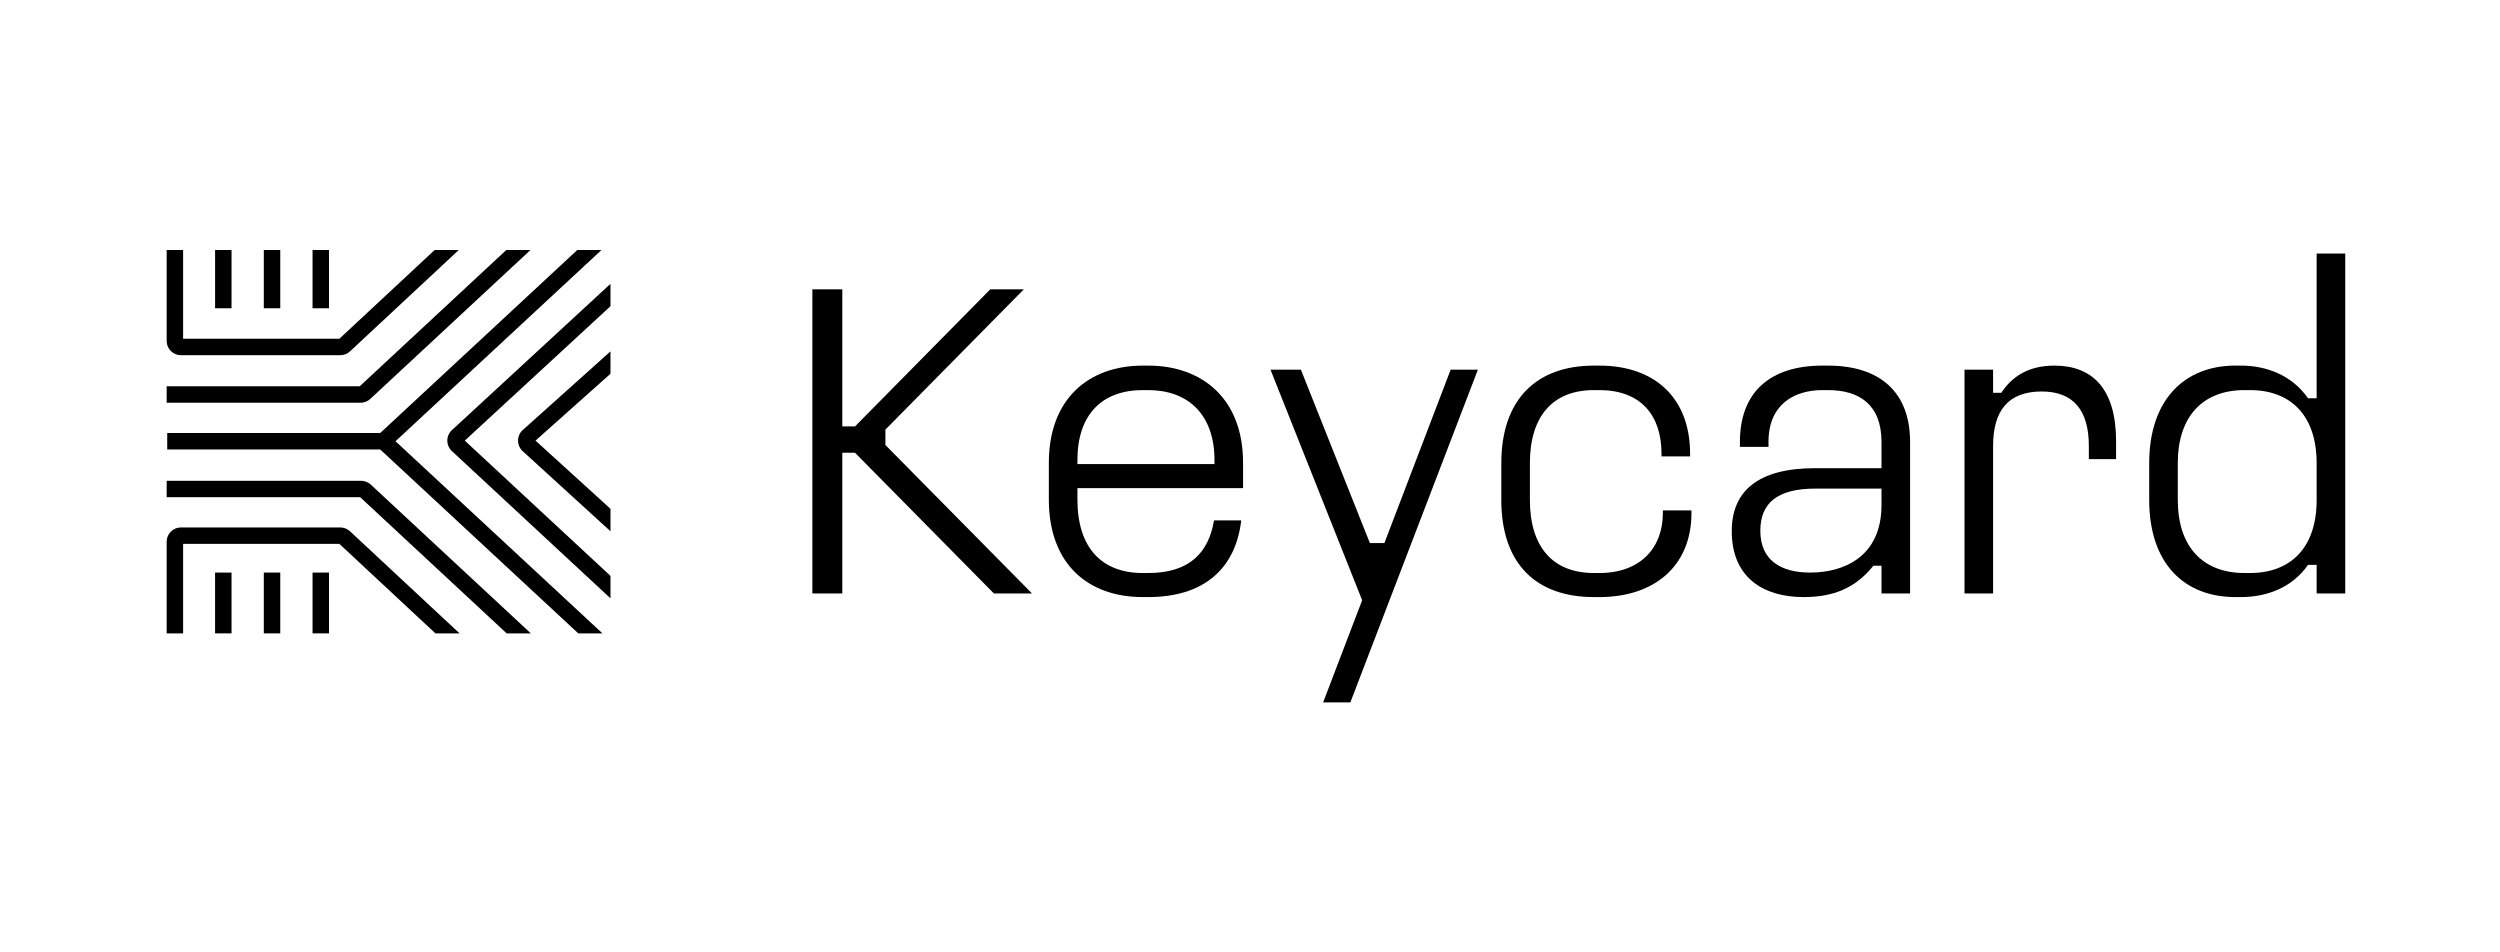
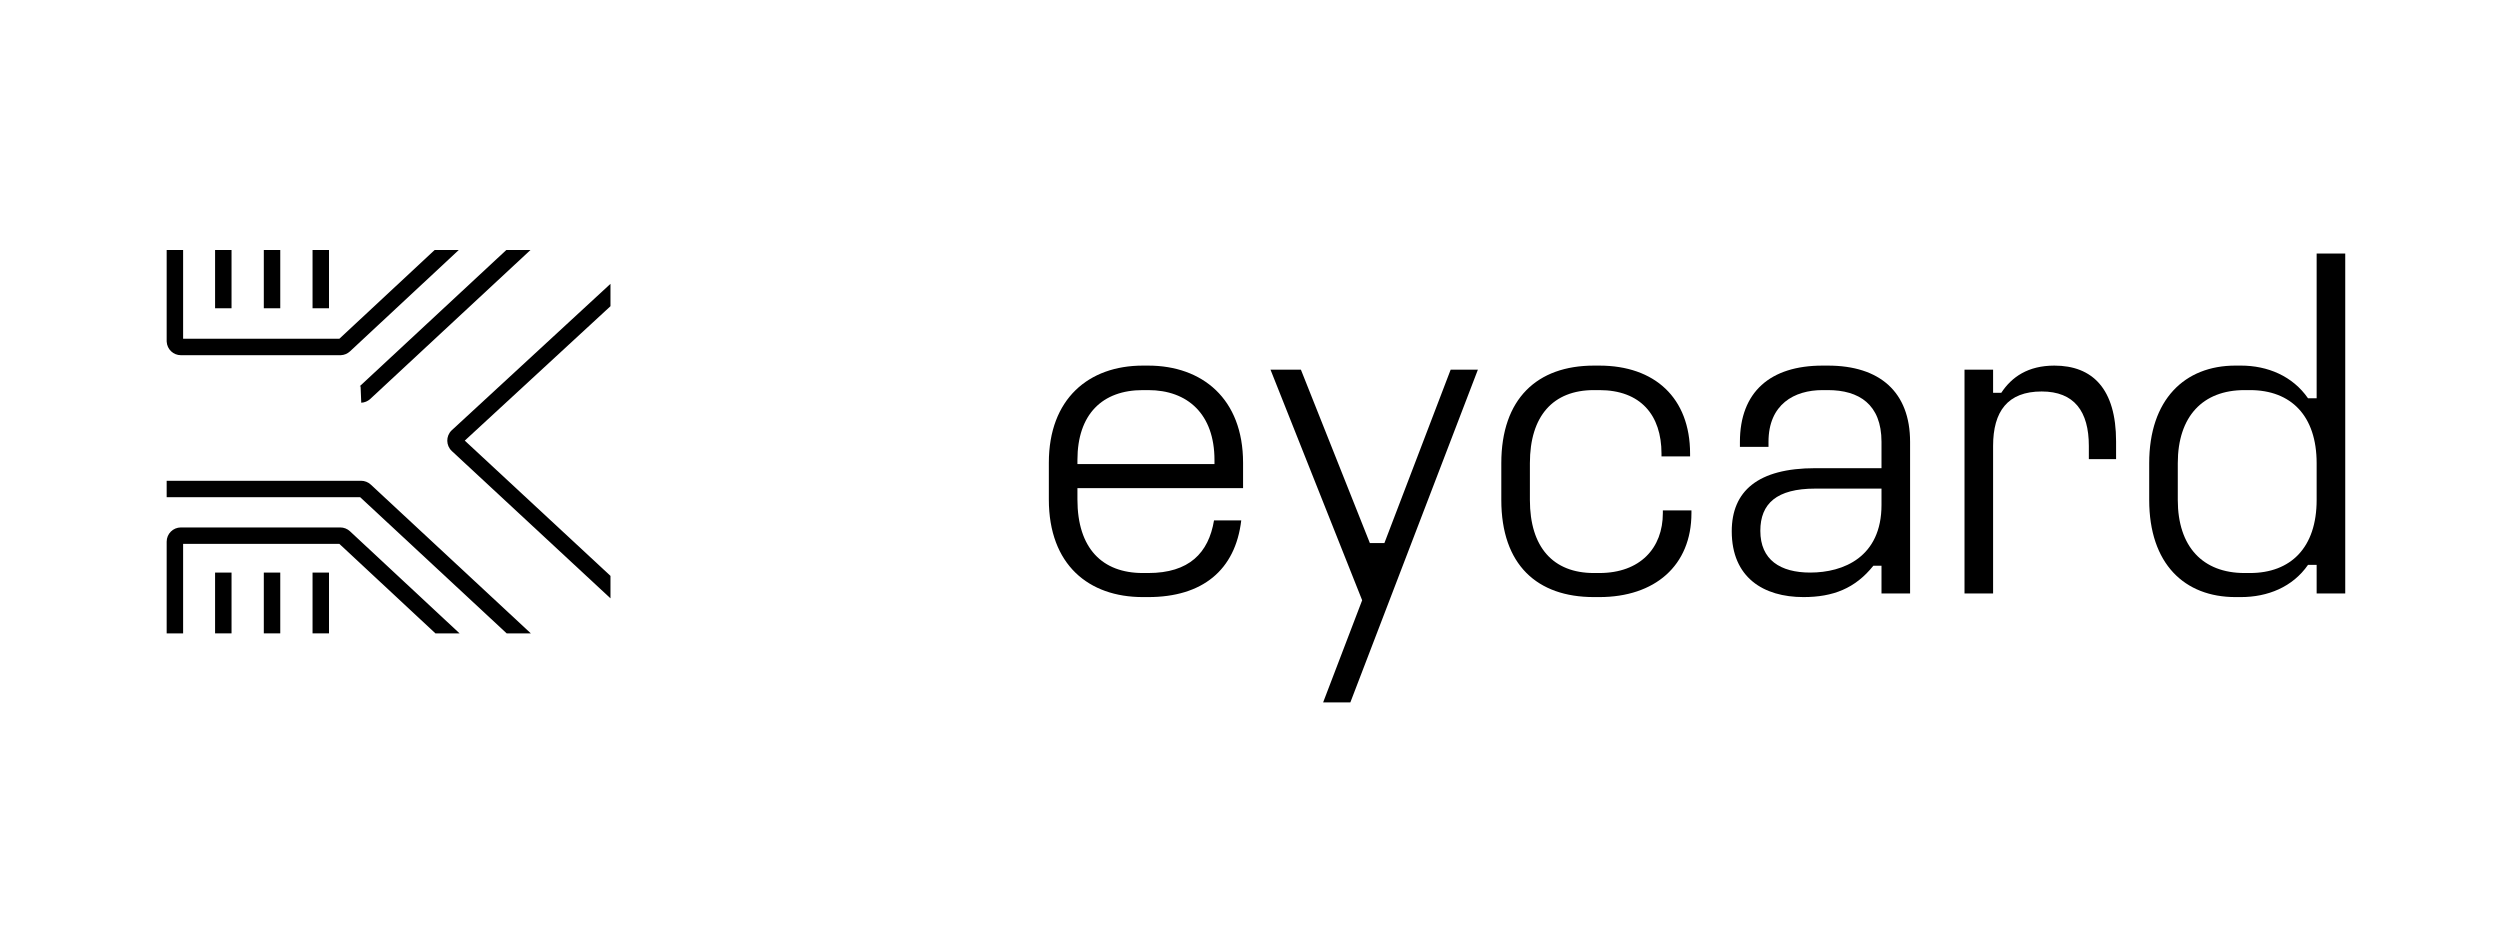
<svg xmlns="http://www.w3.org/2000/svg" width="210" height="80" viewBox="0 0 210 80" fill="none">
  <path d="M194.598 21.299H197V49.85H194.598V47.448H193.874C192.578 49.316 190.482 50.155 188.233 50.155H187.775C183.506 50.155 180.533 47.371 180.533 41.996V38.908C180.533 33.57 183.506 30.71 187.775 30.71H188.233C190.482 30.71 192.578 31.587 193.874 33.456H194.598V21.299ZM188.538 32.769C185.031 32.769 182.934 34.981 182.934 38.908V41.996C182.934 45.923 185.031 48.134 188.538 48.134H188.995C192.426 48.134 194.598 45.999 194.598 41.996V38.908C194.598 34.943 192.464 32.769 188.995 32.769H188.538Z" fill="black" />
  <path d="M165.019 31.054H167.42V32.998H168.106C168.983 31.664 170.355 30.711 172.566 30.711C175.768 30.711 177.751 32.655 177.751 37.078V38.565H175.463V37.459C175.463 34.561 174.243 32.884 171.499 32.884C168.64 32.884 167.42 34.561 167.42 37.459V49.85H165.019V31.054Z" fill="black" />
  <path d="M153.09 30.711H153.548C157.893 30.711 160.447 32.922 160.447 37.116V49.85H158.046V47.524H157.36C155.835 49.431 153.967 50.155 151.49 50.155C148.135 50.155 145.467 48.516 145.467 44.627C145.467 41.272 147.639 39.327 152.481 39.327H158.046V37.116C158.046 33.951 156.14 32.769 153.548 32.769H153.09C150.727 32.769 148.554 33.951 148.554 37.116V37.535H146.153V37.116C146.153 32.922 148.707 30.711 153.09 30.711ZM152.481 41.043C149.241 41.043 147.868 42.301 147.868 44.589C147.868 47.029 149.545 48.096 152.061 48.096C154.844 48.096 158.046 46.8 158.046 42.415V41.043H152.481Z" fill="black" />
  <path d="M133.886 30.711H134.343C138.994 30.711 141.967 33.418 141.967 38.107V38.336H139.566V38.107C139.566 34.866 137.812 32.769 134.343 32.769H133.886C130.455 32.769 128.511 34.943 128.511 38.908V41.996C128.511 45.961 130.455 48.134 133.886 48.134H134.343C137.774 48.134 139.68 46.037 139.68 43.102V42.873H142.081V43.102C142.081 47.524 138.994 50.155 134.343 50.155H133.886C129.121 50.155 126.11 47.448 126.11 41.996V38.908C126.11 33.494 129.121 30.711 133.886 30.711Z" fill="black" />
  <path d="M106.722 31.053H109.276L115.069 45.618H116.289L121.855 31.053H124.142L113.43 59H111.143L114.421 50.422L106.722 31.053Z" fill="black" />
  <path d="M95.994 30.711H96.451C100.987 30.711 104.418 33.494 104.418 38.87V41.005H90.504V41.958C90.504 46.075 92.601 48.134 95.994 48.134H96.451C99.882 48.134 101.521 46.457 101.978 43.712H104.265C103.77 47.906 100.987 50.155 96.451 50.155H95.994C91.458 50.155 88.103 47.448 88.103 41.958V38.87C88.103 33.494 91.458 30.711 95.994 30.711ZM95.994 32.769C92.601 32.769 90.504 34.79 90.504 38.641V38.984H102.016V38.641C102.016 34.79 99.767 32.769 96.451 32.769H95.994Z" fill="black" />
-   <path d="M68.239 24.305H70.754V35.819H71.821L83.181 24.305H86.001L74.375 36.086V37.383L86.688 49.85H83.486L71.821 38.031H70.754V49.85H68.239V24.305Z" fill="black" />
-   <path d="M51.28 44.626L43.895 37.888C43.398 37.427 43.383 36.645 43.863 36.166L43.867 36.161L51.28 29.516V31.395L44.982 37.012L51.28 42.739V44.626Z" fill="black" />
  <path d="M37.954 37.888L51.28 50.26V48.374L39.041 37.012L51.28 25.721V23.842L37.927 36.161L37.922 36.166C37.442 36.645 37.457 37.427 37.954 37.888Z" fill="black" />
-   <path d="M50.525 21L33.222 37.064L50.605 53.203H48.574L48.525 53.157L31.936 37.755H14.047V36.373L31.936 36.373L48.445 21.045L48.494 21H50.525Z" fill="black" />
  <path d="M31.145 40.705C30.924 40.499 30.632 40.385 30.33 40.385H14V41.767H30.257L42.511 53.157L42.56 53.203H44.59L31.145 40.705Z" fill="black" />
  <path d="M28.582 44.305C28.884 44.305 29.175 44.419 29.397 44.626L38.603 53.203H36.575L28.508 45.687H15.382V53.203H14V45.501C14 44.84 14.536 44.305 15.196 44.305H28.582Z" fill="black" />
  <path d="M18.067 53.203H19.449V48.097H18.067V53.203ZM22.16 53.203H23.542V48.097H22.16V53.203ZM27.636 53.203H26.254V48.097H27.636V53.203Z" fill="black" />
  <path d="M28.508 28.454H15.382V21H14V28.64L14.002 28.702C14.034 29.334 14.556 29.837 15.196 29.837H28.582L28.638 29.835C28.92 29.822 29.189 29.709 29.397 29.516L38.537 21H36.51L28.508 28.454ZM18.067 25.897H19.449V21H18.067V25.897ZM22.16 25.897H23.542V21H22.16V25.897ZM27.636 25.897H26.254V21H27.636V25.897Z" fill="black" />
-   <path d="M31.103 33.51L44.561 21H42.531L30.215 32.448H14V33.83H30.289L30.345 33.829C30.627 33.815 30.896 33.703 31.103 33.51Z" fill="black" />
+   <path d="M31.103 33.51L44.561 21H42.531L30.215 32.448H14H30.289L30.345 33.829C30.627 33.815 30.896 33.703 31.103 33.51Z" fill="black" />
</svg>